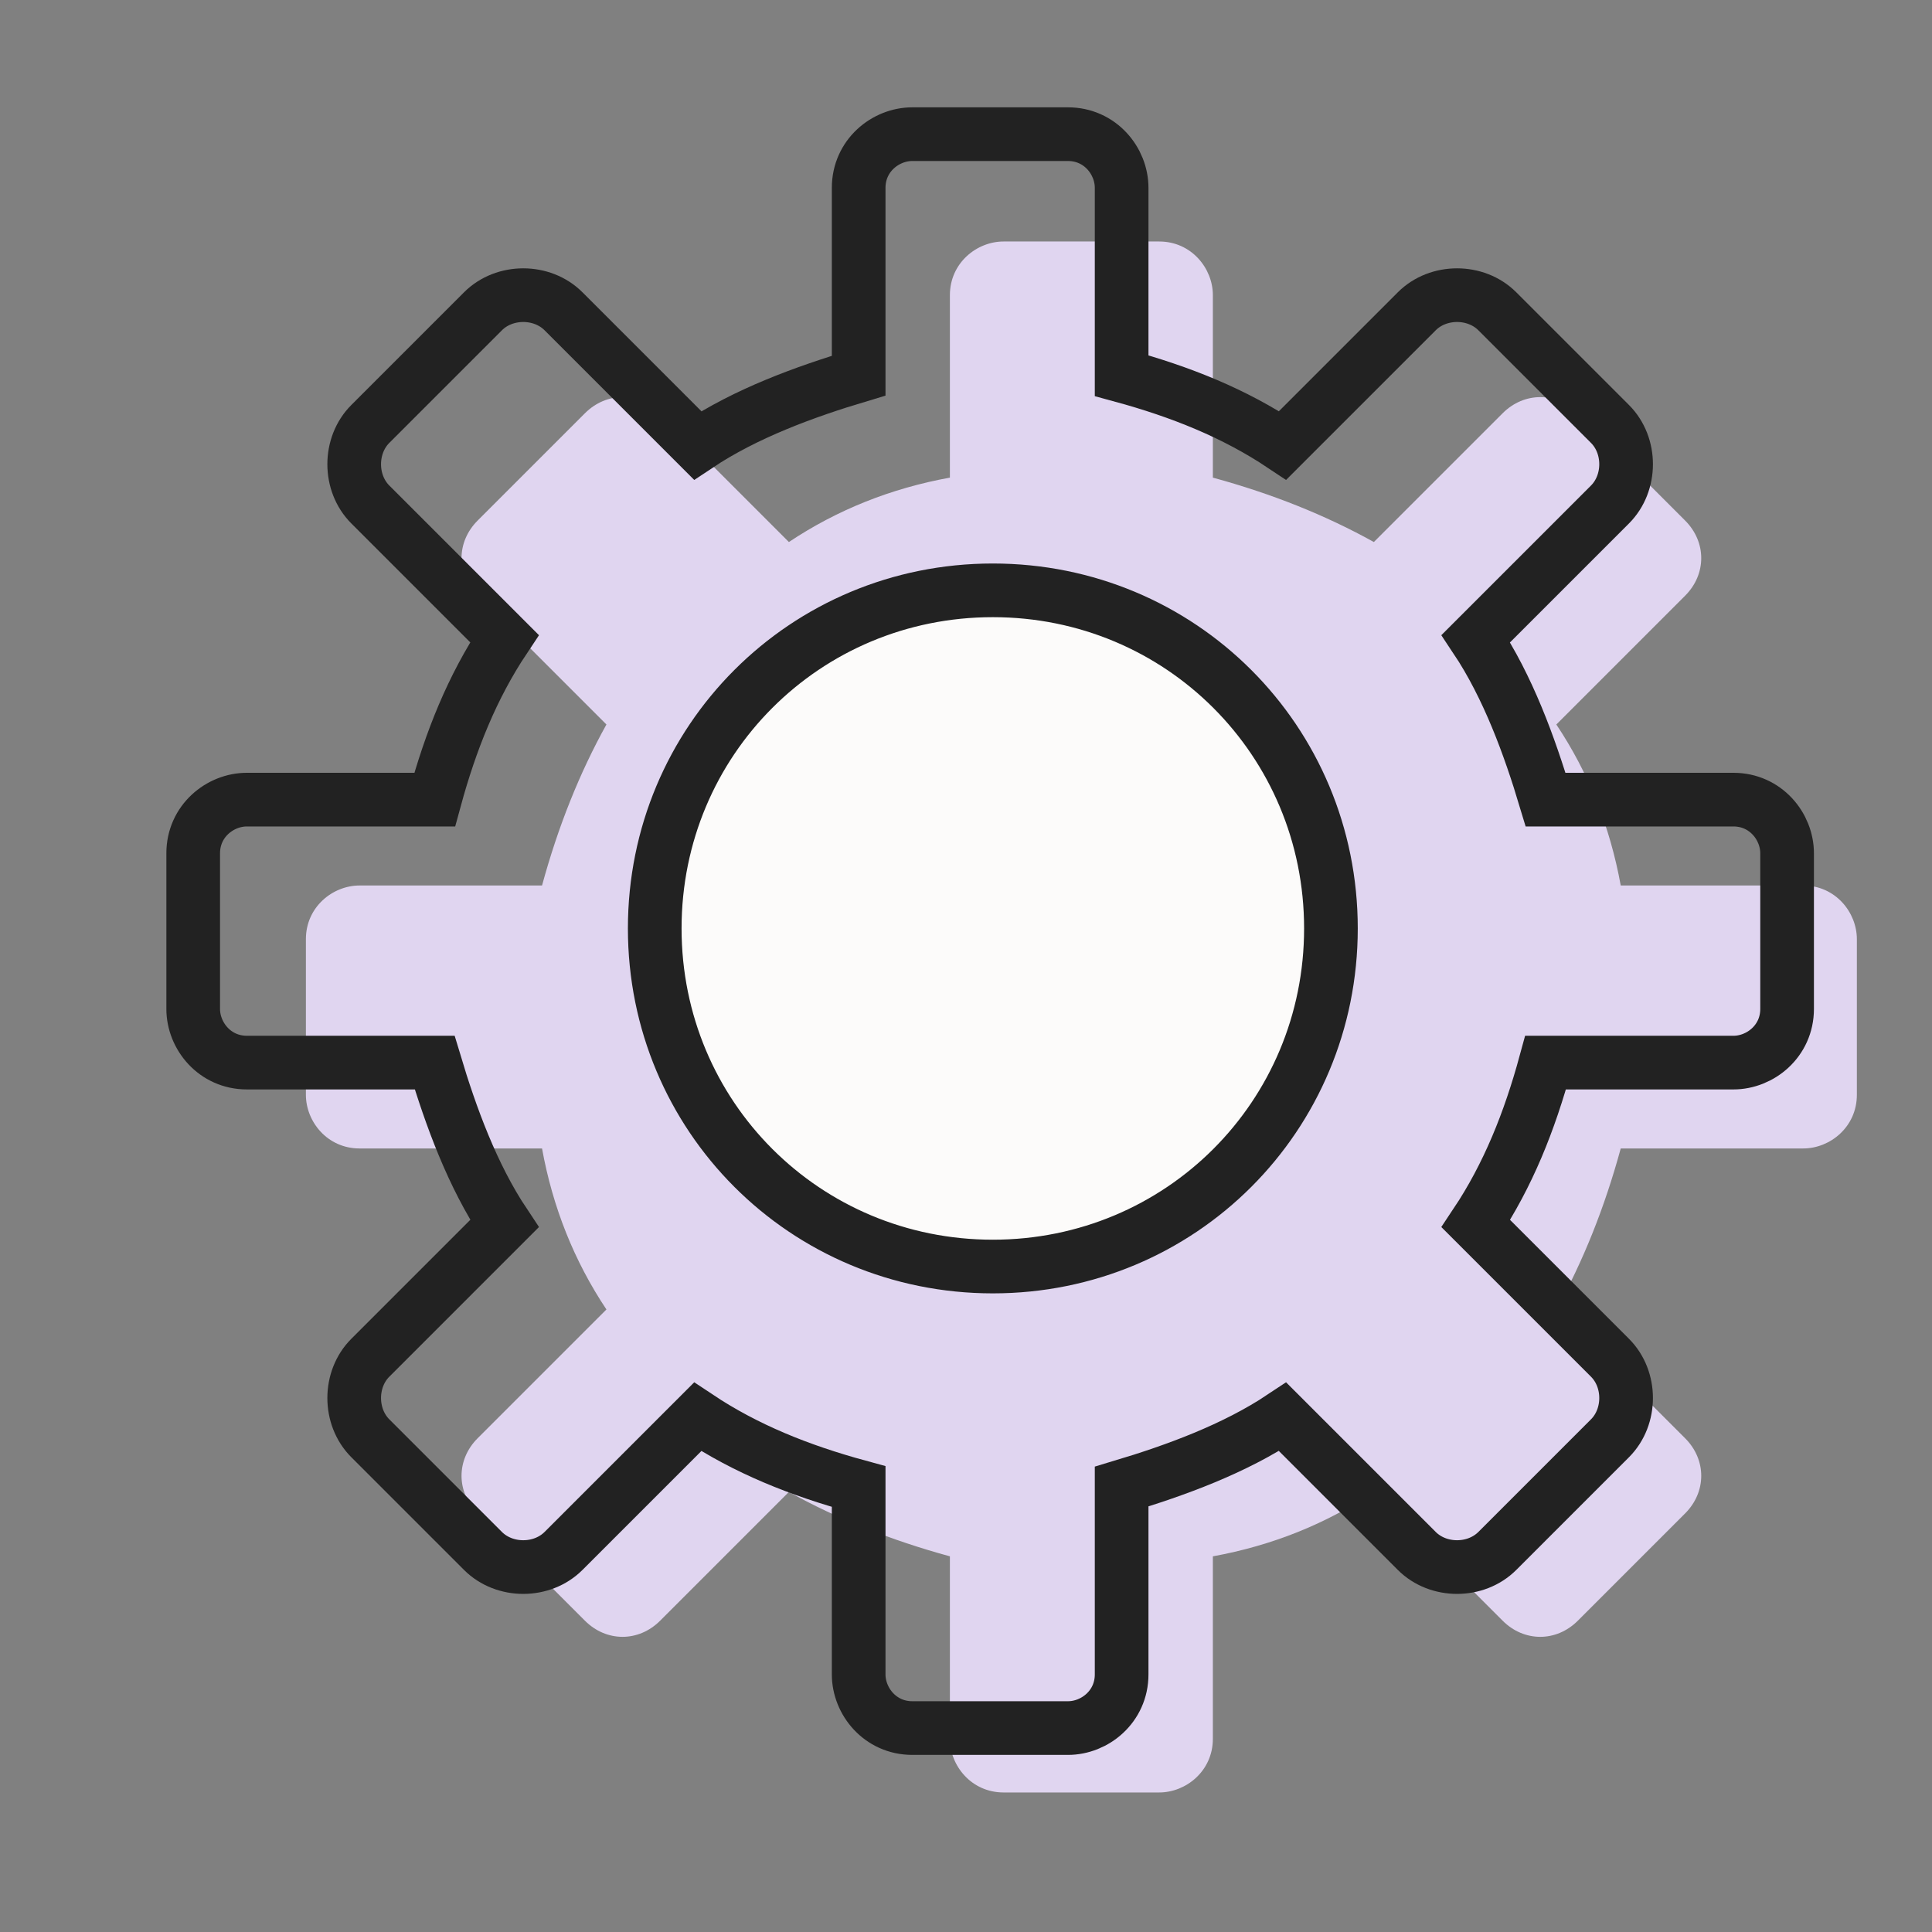
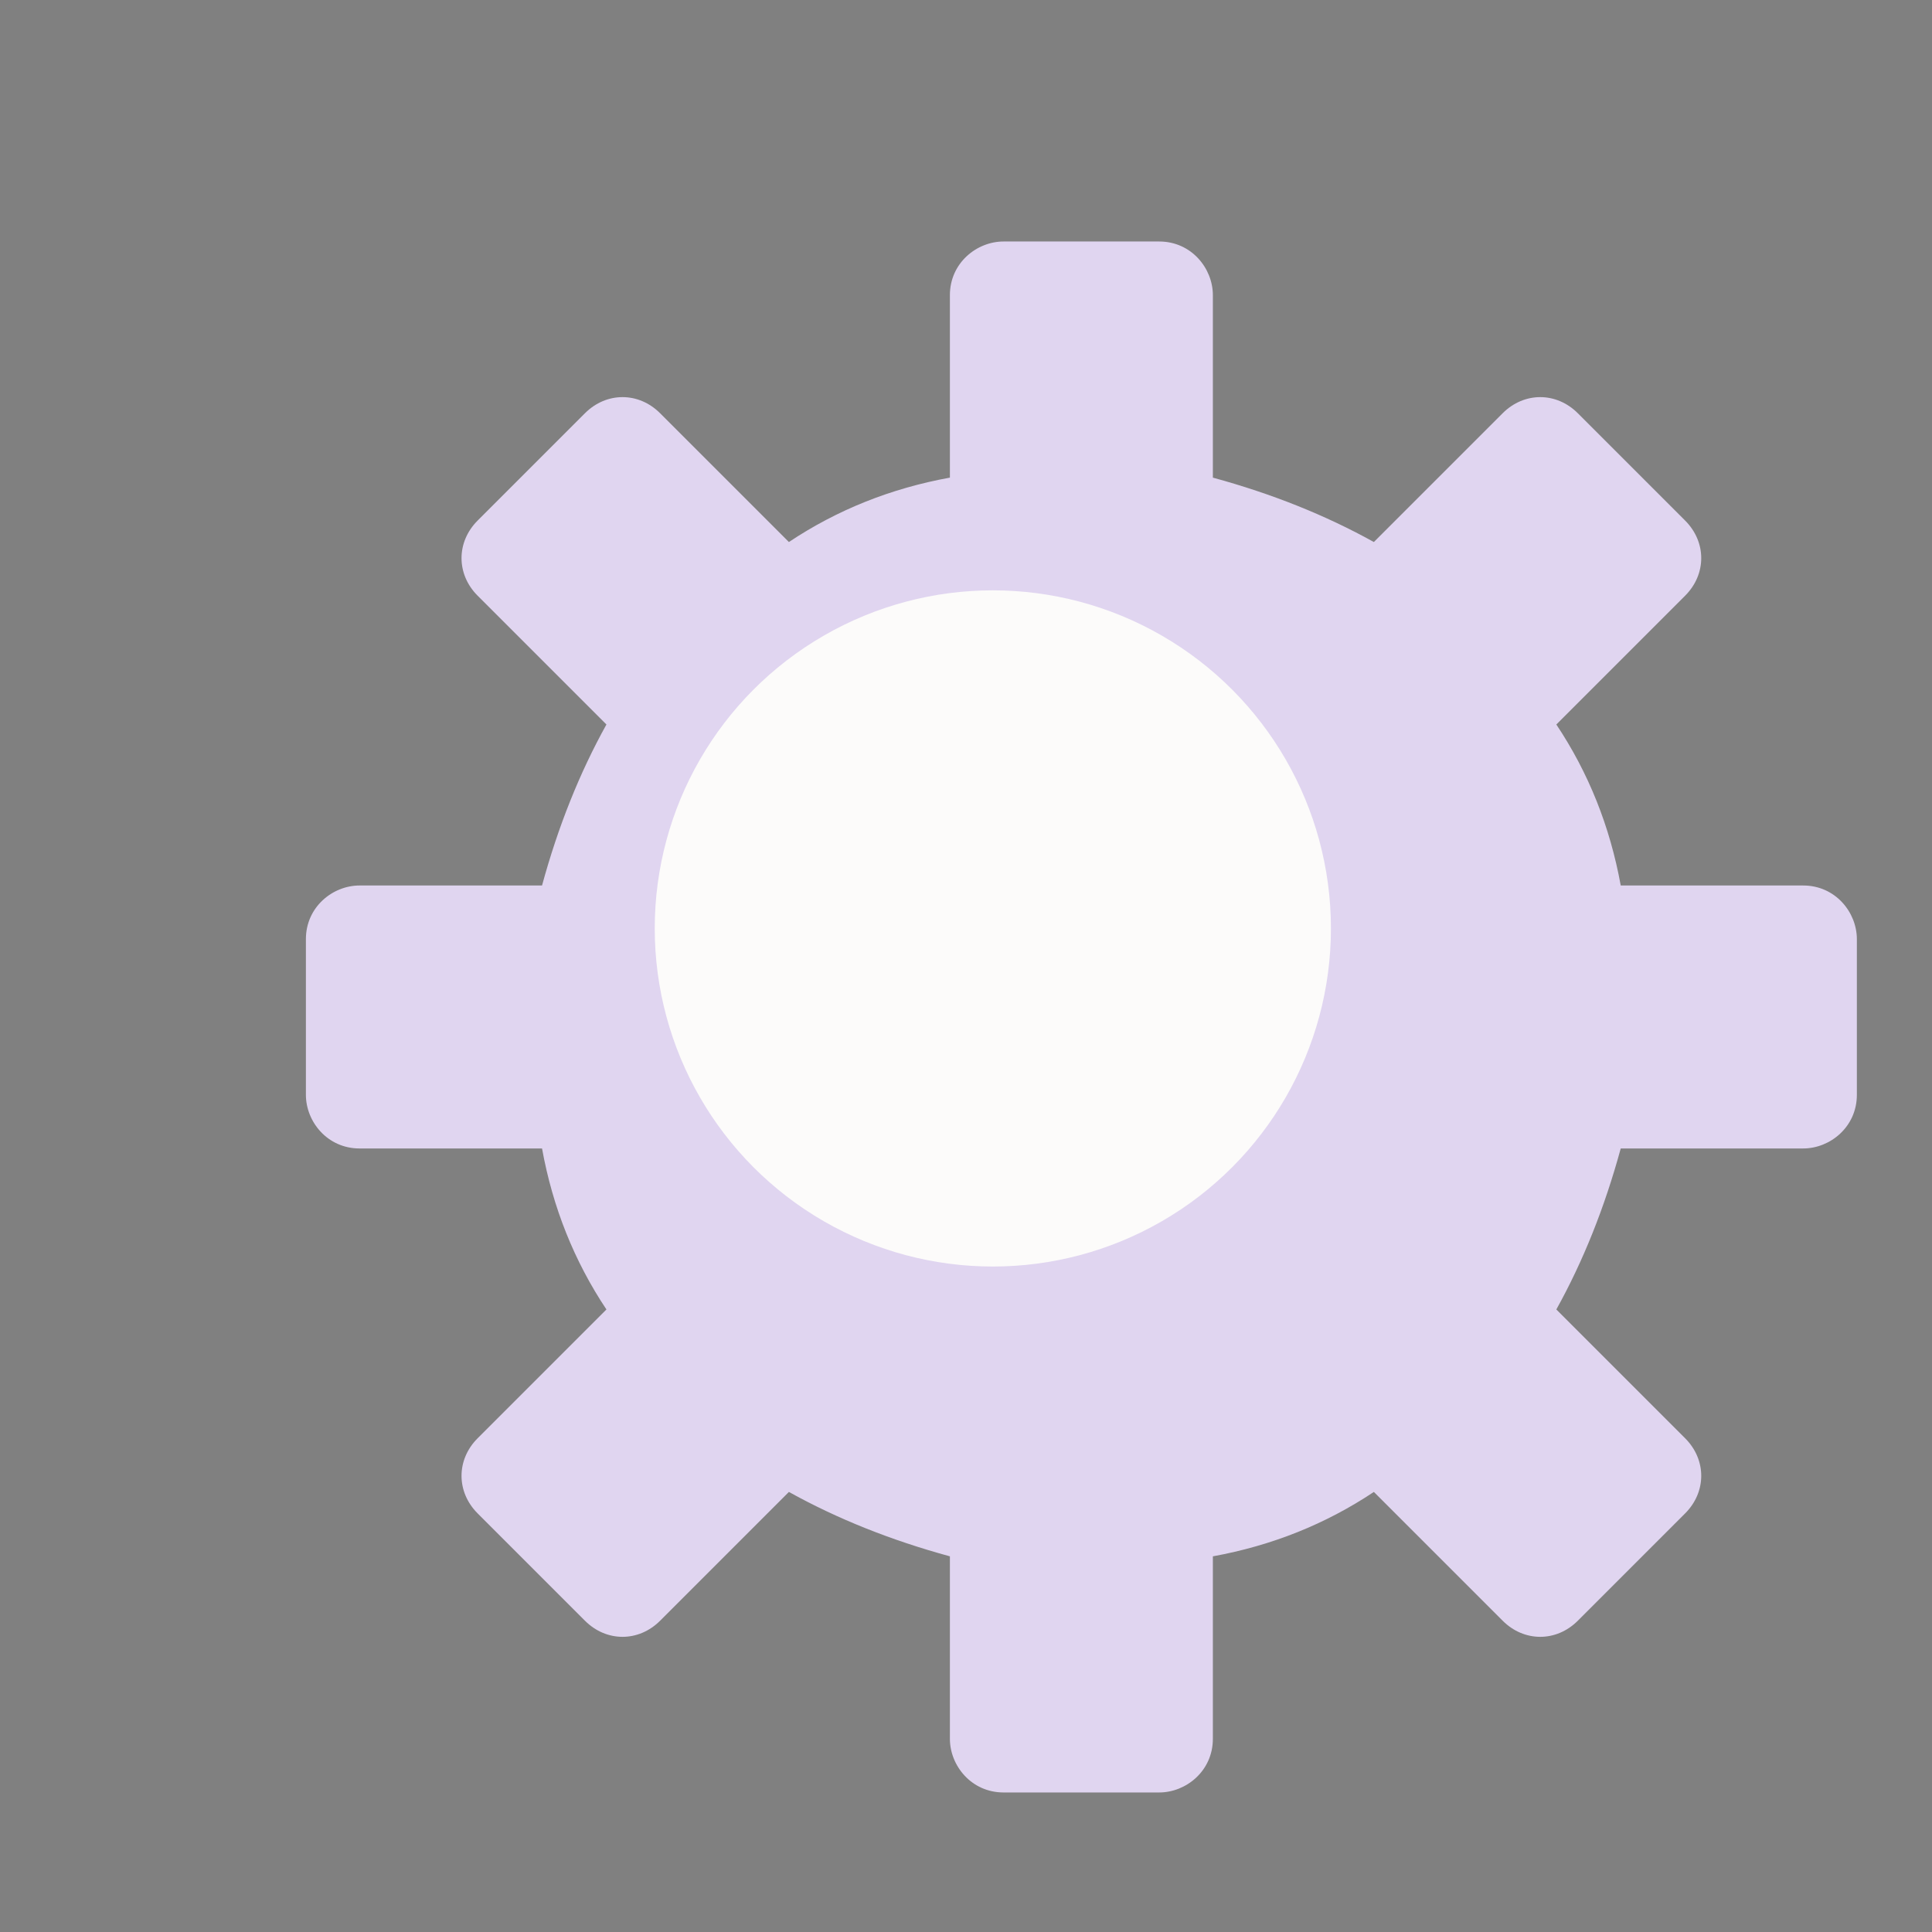
<svg xmlns="http://www.w3.org/2000/svg" id="Pictograms" width="36" height="36" version="1.1" viewBox="0 0 36 36">
  <rect x="0" y="0" width="36" height="36" fill="#808080" stroke="none" />
  <defs>
    <style>
      .cls-1 {
        fill: #e0d5f0;
      }

      .cls-1, .cls-2 {
        stroke-width: 0px;
      }

      .cls-2 {
        fill: #fcfbfa;
      }

      .cls-3 {
        fill: none;
        stroke: #222;
        stroke-miterlimit: 10;
      }
    </style>
  </defs>
  <g id="Gear_32" data-name="Gear 32">
    <path class="cls-1" d="M33.6,21.4h-3.4c-.3,1.1-.7,2.1-1.2,3l2.4,2.4c.4.4.4,1,0,1.4l-2,2c-.4.4-1,.4-1.4,0l-2.4-2.4c-.9.6-1.9,1-3,1.2v3.4c0,.6-.5,1-1,1h-2.9c-.6,0-1-.5-1-1v-3.4c-1.1-.3-2.1-.7-3-1.2l-2.4,2.4c-.4.4-1,.4-1.4,0l-2-2c-.4-.4-.4-1,0-1.4l2.4-2.4c-.6-.9-1-1.9-1.2-3h-3.4c-.6,0-1-.5-1-1v-2.9c0-.6.5-1,1-1h3.4c.3-1.1.7-2.1,1.2-3l-2.4-2.4c-.4-.4-.4-1,0-1.4l2-2c.4-.4,1-.4,1.4,0l2.4,2.4c.9-.6,1.9-1,3-1.2v-3.4c0-.6.5-1,1-1h2.9c.6,0,1,.5,1,1v3.4c1.1.3,2.1.7,3,1.2l2.4-2.4c.4-.4,1-.4,1.4,0l2,2c.4.4.4,1,0,1.4l-2.4,2.4c.6.9,1,1.9,1.2,3h3.4c.6,0,1,.5,1,1v2.9c0,.6-.5,1-1,1Z" />
    <circle class="cls-2" cx="18.5" cy="17.3" r="6.3" />
-     <path class="cls-3" d="M32.3,19.8h-3.5c-.3,1.1-.7,2.1-1.3,3l2.5,2.5c.4.4.4,1.1,0,1.5l-2.1,2.1c-.4.4-1.1.4-1.5,0l-2.5-2.5c-.9.6-2,1-3,1.3v3.5c0,.6-.5,1-1,1h-2.9c-.6,0-1-.5-1-1v-3.5c-1.1-.3-2.1-.7-3-1.3l-2.5,2.5c-.4.4-1.1.4-1.5,0l-2.1-2.1c-.4-.4-.4-1.1,0-1.5l2.5-2.5c-.6-.9-1-2-1.3-3h-3.5c-.6,0-1-.5-1-1v-2.9c0-.6.5-1,1-1h3.5c.3-1.1.7-2.1,1.3-3l-2.5-2.5c-.4-.4-.4-1.1,0-1.5l2.1-2.1c.4-.4,1.1-.4,1.5,0l2.5,2.5c.9-.6,2-1,3-1.3v-3.5c0-.6.5-1,1-1h2.9c.6,0,1,.5,1,1v3.5c1.1.3,2.1.7,3,1.3l2.5-2.5c.4-.4,1.1-.4,1.5,0l2.1,2.1c.4.4.4,1.1,0,1.5l-2.5,2.5c.6.9,1,2,1.3,3h3.5c.6,0,1,.5,1,1v2.9c0,.6-.5,1-1,1ZM24.8,17.3c0-3.5-2.8-6.3-6.3-6.3s-6.3,2.8-6.3,6.3,2.8,6.3,6.3,6.3,6.3-2.8,6.3-6.3Z" />
  </g>
</svg>